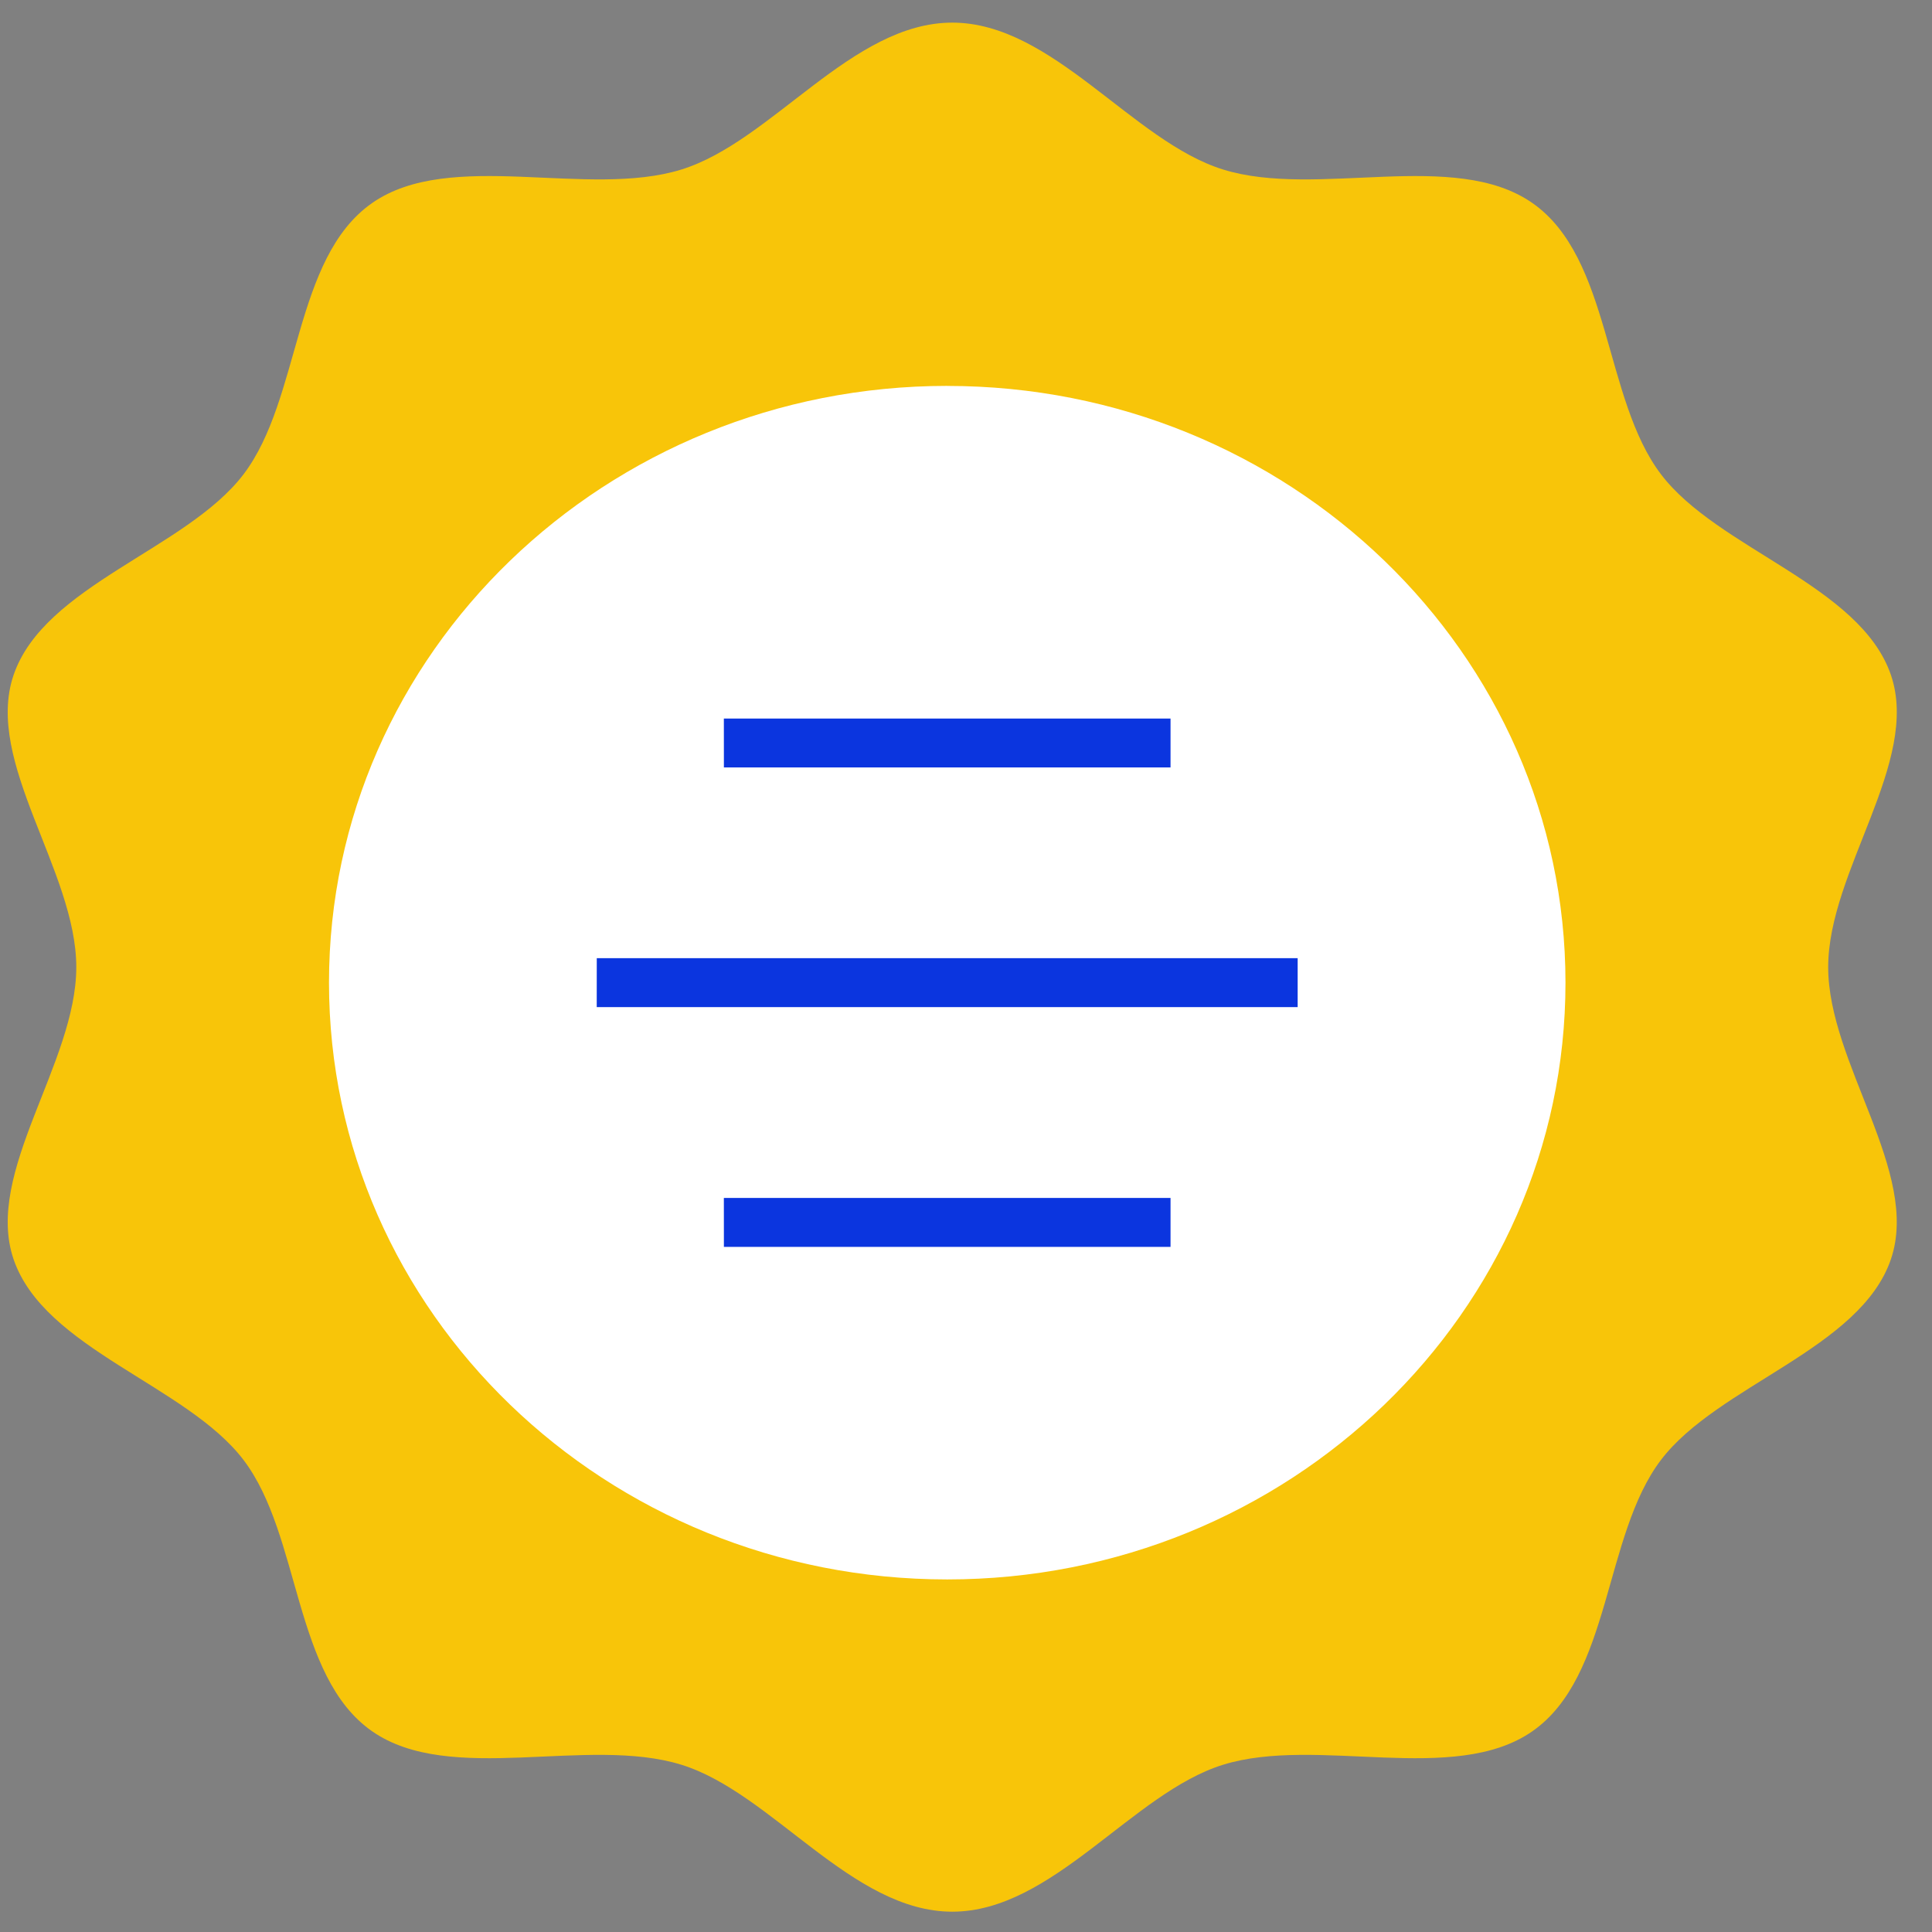
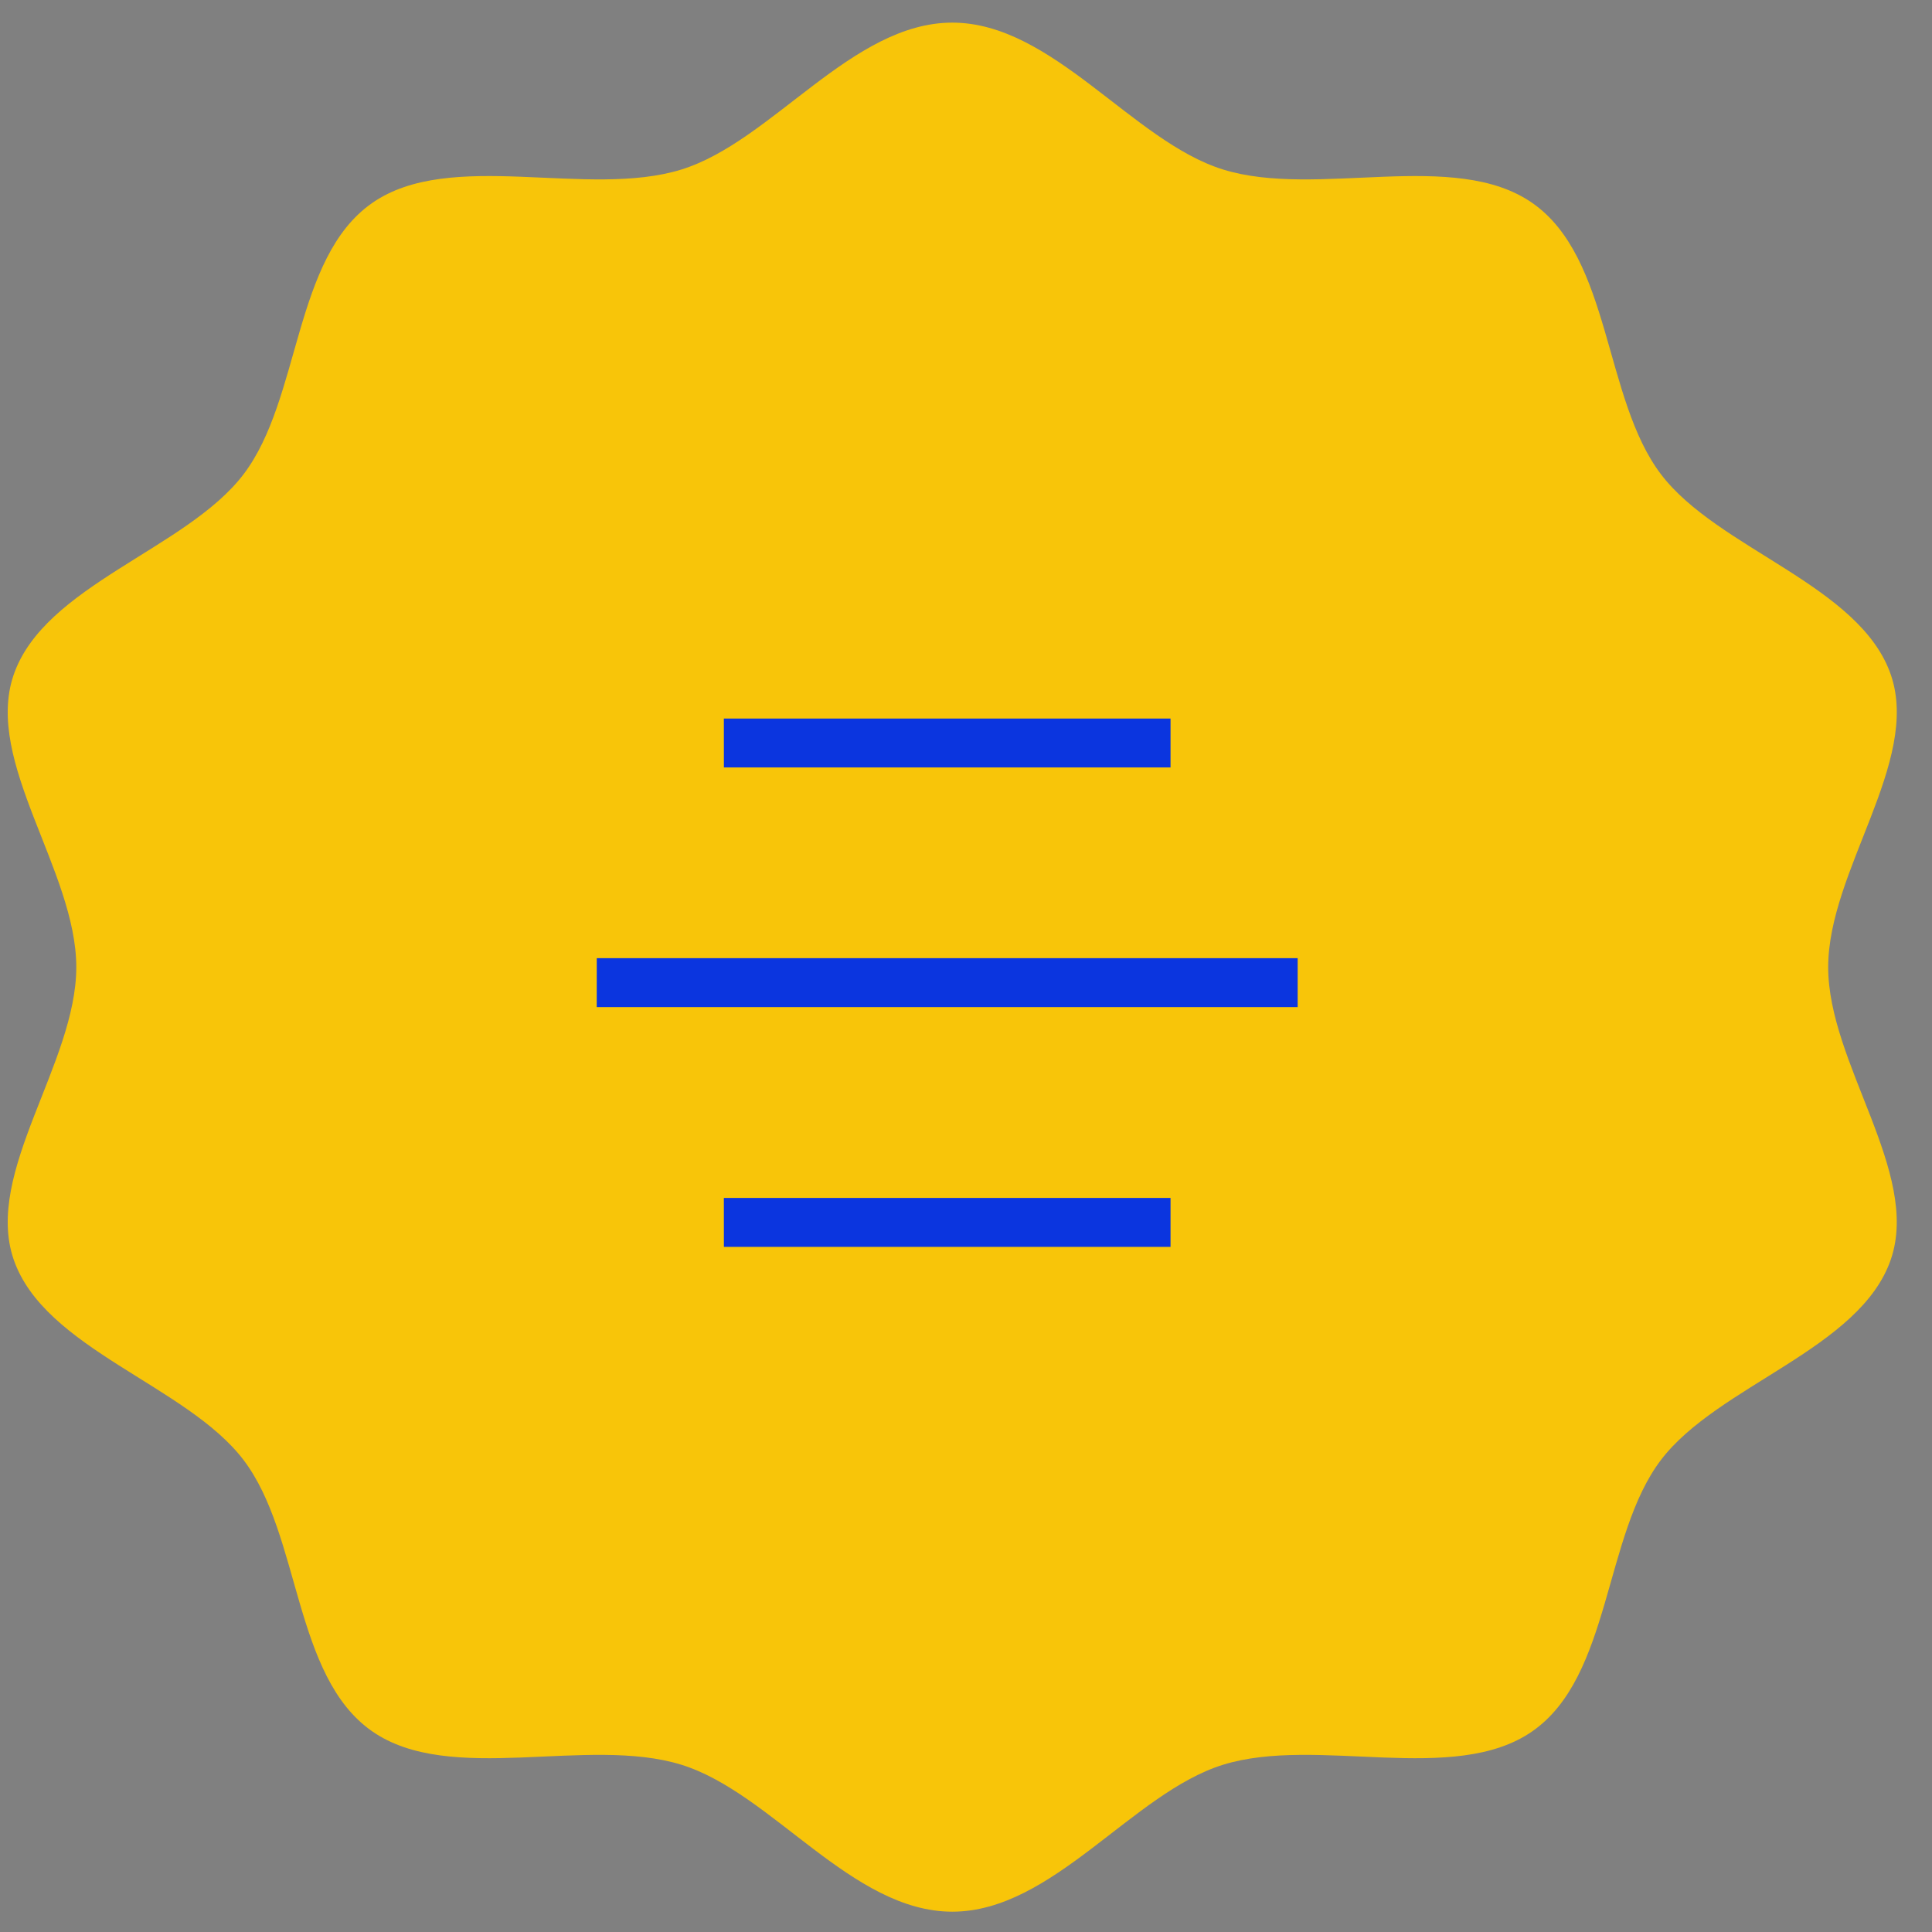
<svg xmlns="http://www.w3.org/2000/svg" width="45" height="45" viewBox="0 0 45 45">
  <rect x="0" y="0" width="45" height="45" fill="#808080" stroke="none" />
  <g fill="none" fill-rule="evenodd">
    <path fill="#F8C509" d="M42.582 22.527c0-2.24 2.148-4.779 1.463-6.8-.711-2.095-4.032-2.935-5.357-4.679-1.34-1.761-1.157-5.039-2.997-6.32-1.822-1.27-5.016-.1-7.204-.78C26.375 3.292 24.52.527 22.18.527c-2.34 0-4.196 2.765-6.307 3.421-2.189.68-5.383-.49-7.204.78-1.84 1.281-1.658 4.56-2.997 6.32-1.326 1.744-4.647 2.584-5.357 4.679-.686 2.021 1.462 4.56 1.462 6.8s-2.148 4.778-1.462 6.8c.71 2.094 4.03 2.935 5.357 4.678 1.339 1.761 1.157 5.04 2.996 6.32 1.822 1.27 5.016.1 7.205.78 2.111.656 3.966 3.422 6.307 3.422 2.34 0 4.195-2.766 6.306-3.422 2.189-.68 5.383.49 7.205-.78 1.84-1.28 1.658-4.559 2.996-6.32 1.326-1.743 4.647-2.584 5.357-4.678.686-2.022-1.462-4.56-1.462-6.8" />
-     <path fill="#FFF" d="M22.063 8.989c7.953 0 14.4 6.223 14.4 13.9 0 7.676-6.447 13.899-14.4 13.899s-14.4-6.223-14.4-13.9c0-7.676 6.447-13.9 14.4-13.9" />
    <path fill="#0B35DF" d="M16.861 17.875h10.403v-1.139H16.86zM16.861 29.042h10.403v-1.14H16.86zM13.899 23.458h16.326v-1.14H13.9z" />
  </g>
</svg>